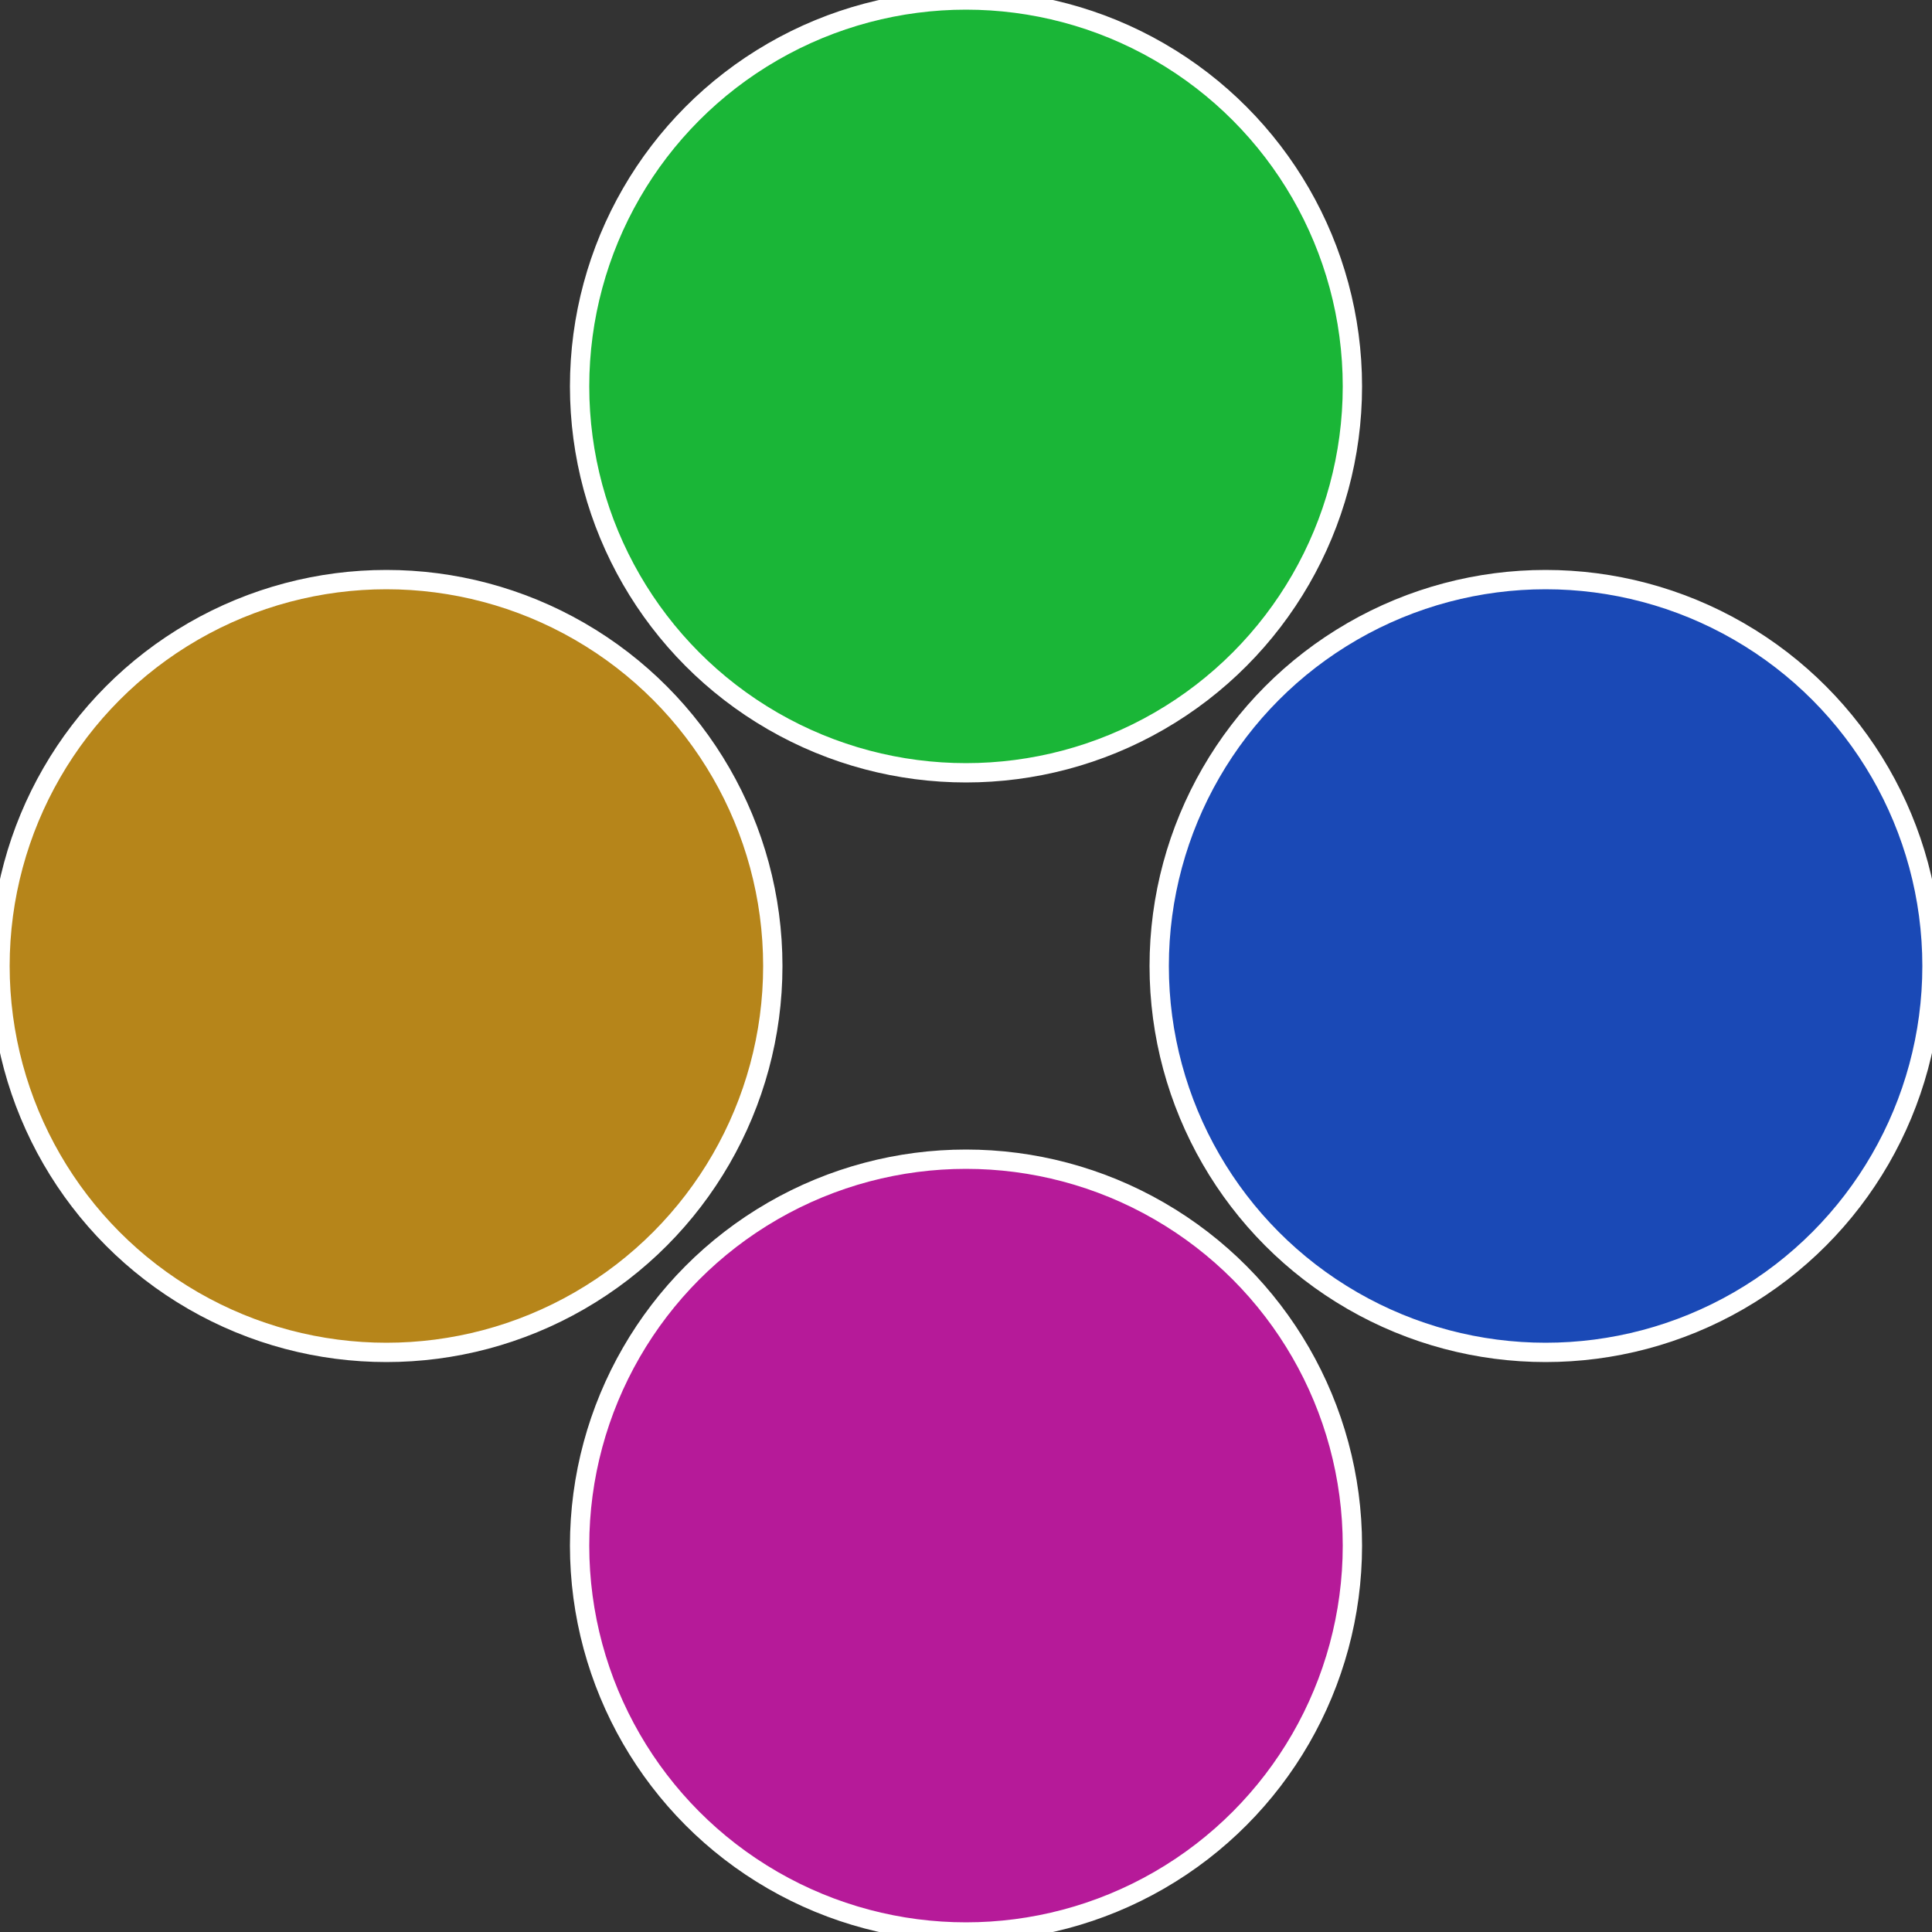
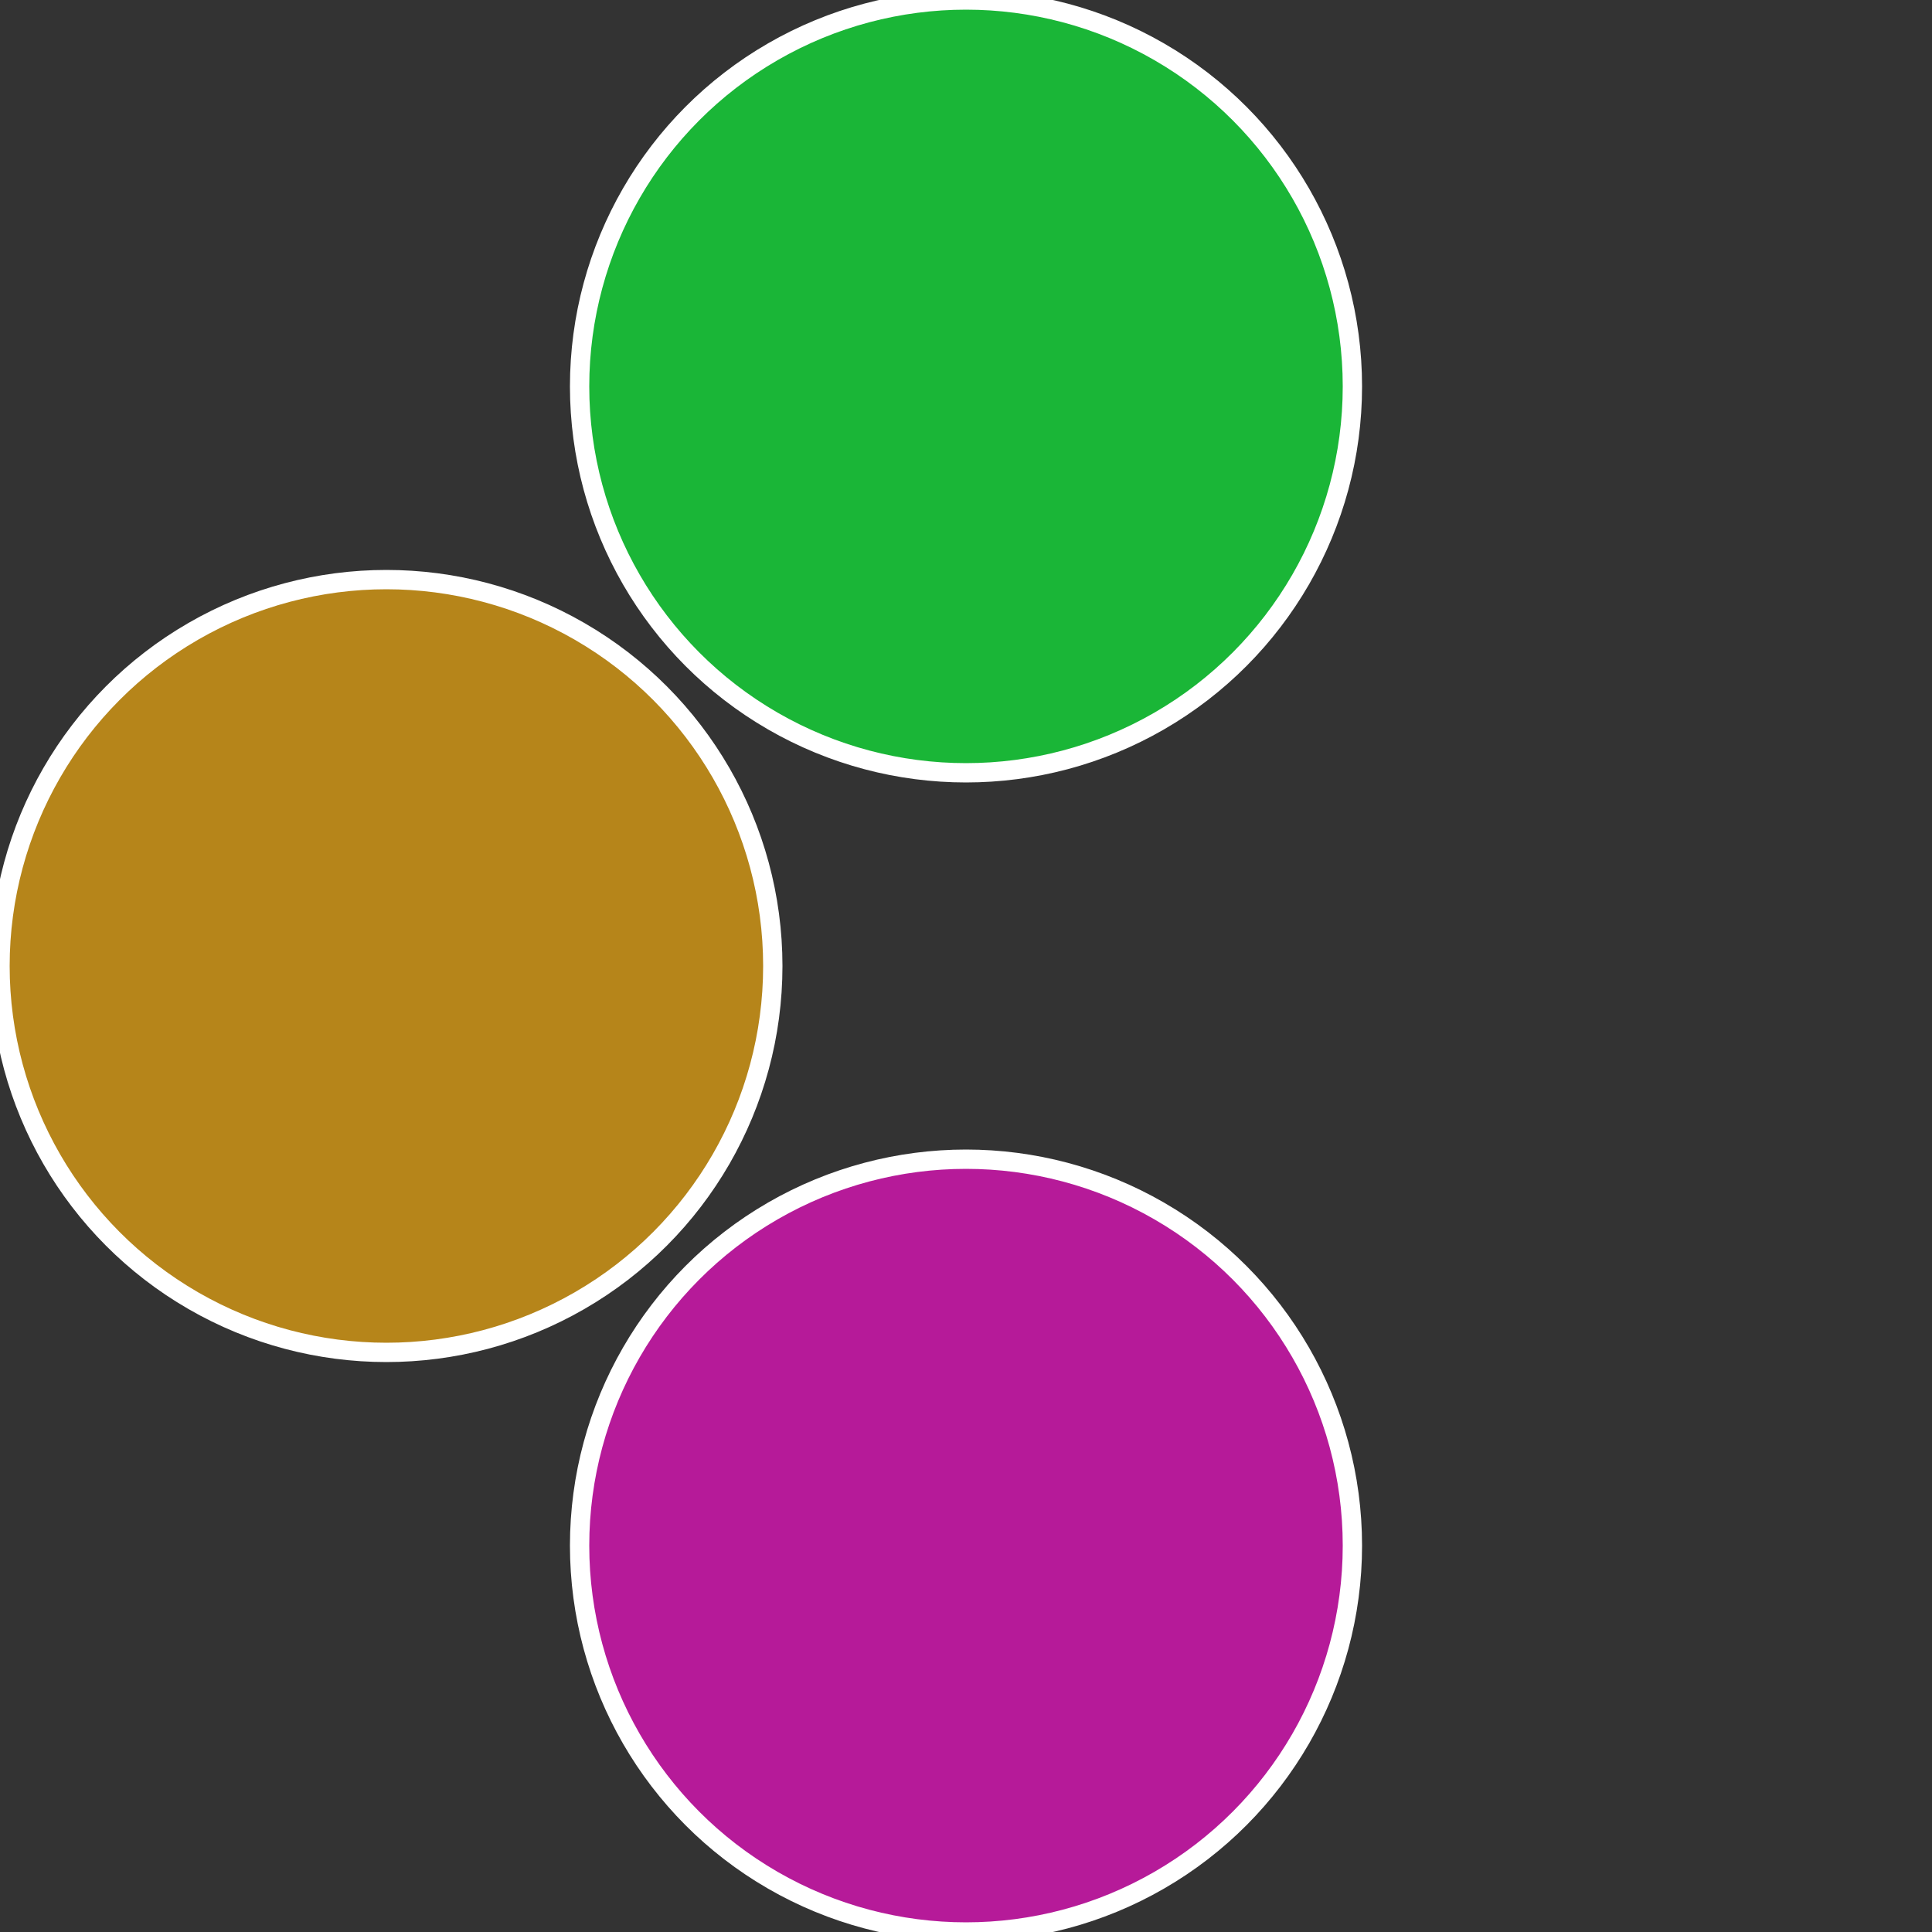
<svg xmlns="http://www.w3.org/2000/svg" width="500" height="500" viewBox="-1 -1 2 2">
  <rect x="-1" y="-1" width="2" height="2" fill="#333333" stroke="none" />
-   <circle cx="0.6" cy="0" r="0.4" fill="#1a49b6" stroke="#fff" stroke-width="1%" />
  <circle cx="3.6739403974421E-17" cy="0.6" r="0.4" fill="#b61a99" stroke="#fff" stroke-width="1%" />
  <circle cx="-0.6" cy="7.3478807948841E-17" r="0.4" fill="#b6851a" stroke="#fff" stroke-width="1%" />
  <circle cx="-1.1021821192326E-16" cy="-0.6" r="0.4" fill="#1ab637" stroke="#fff" stroke-width="1%" />
</svg>